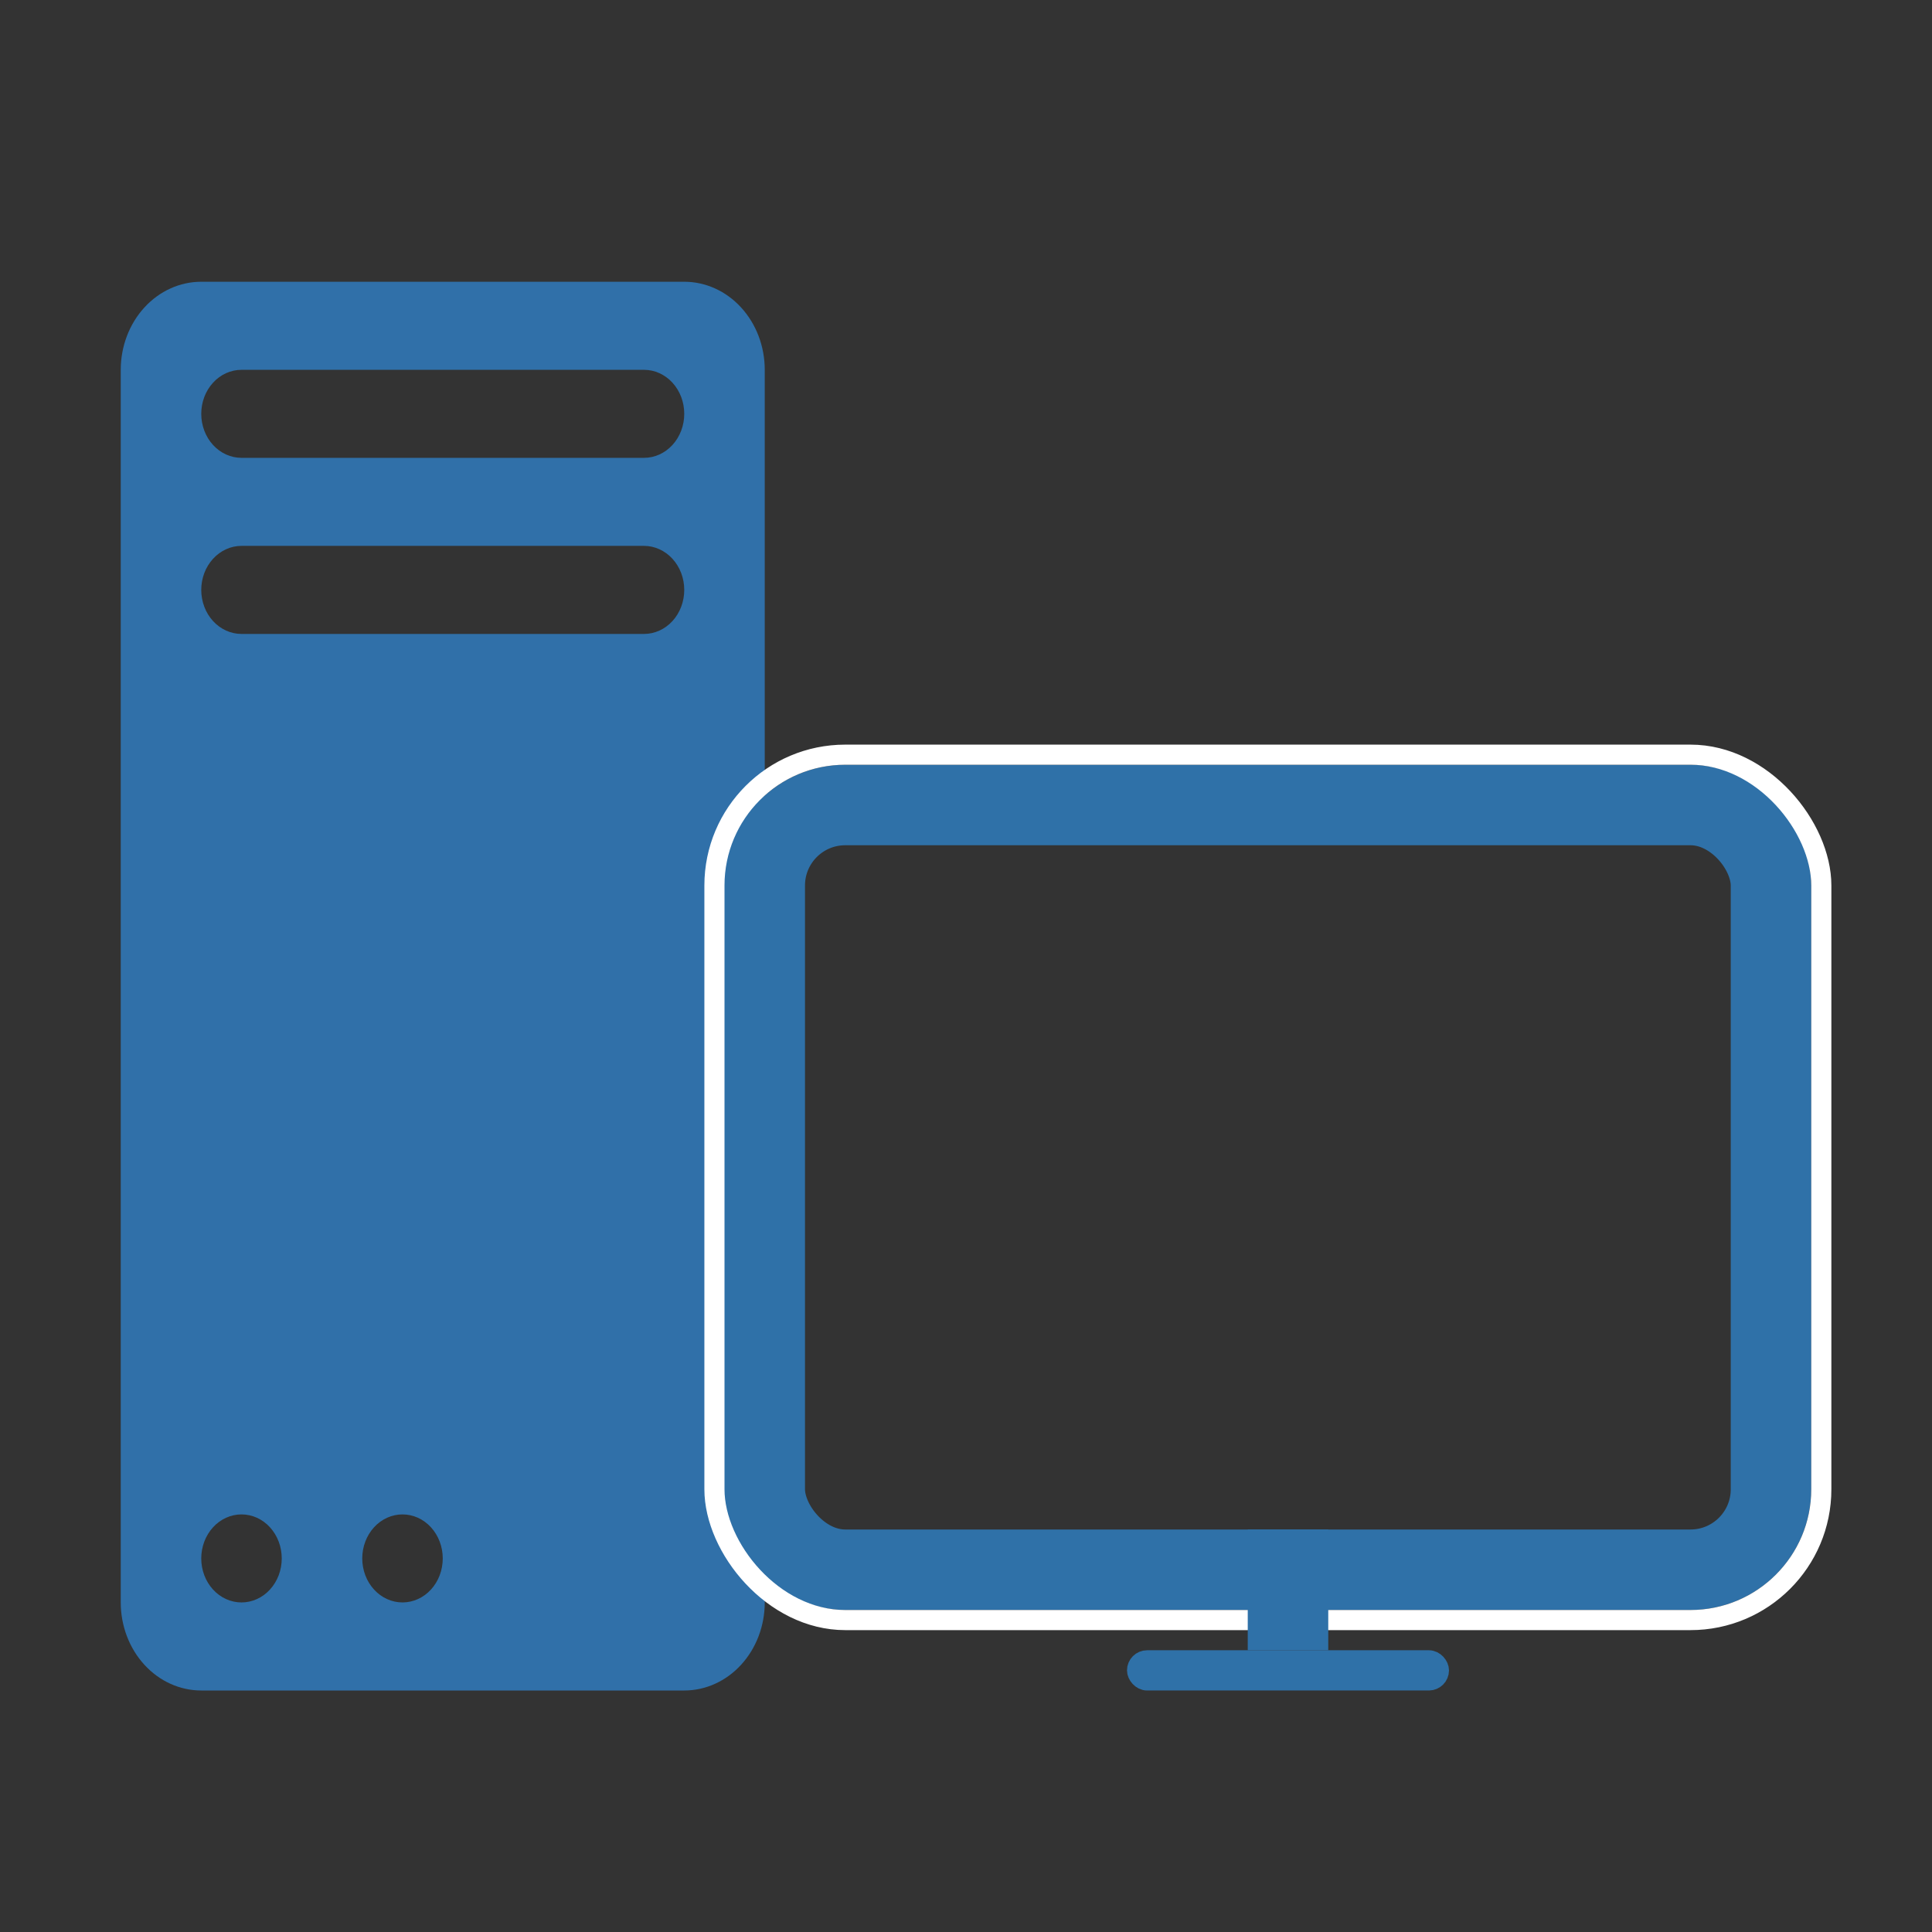
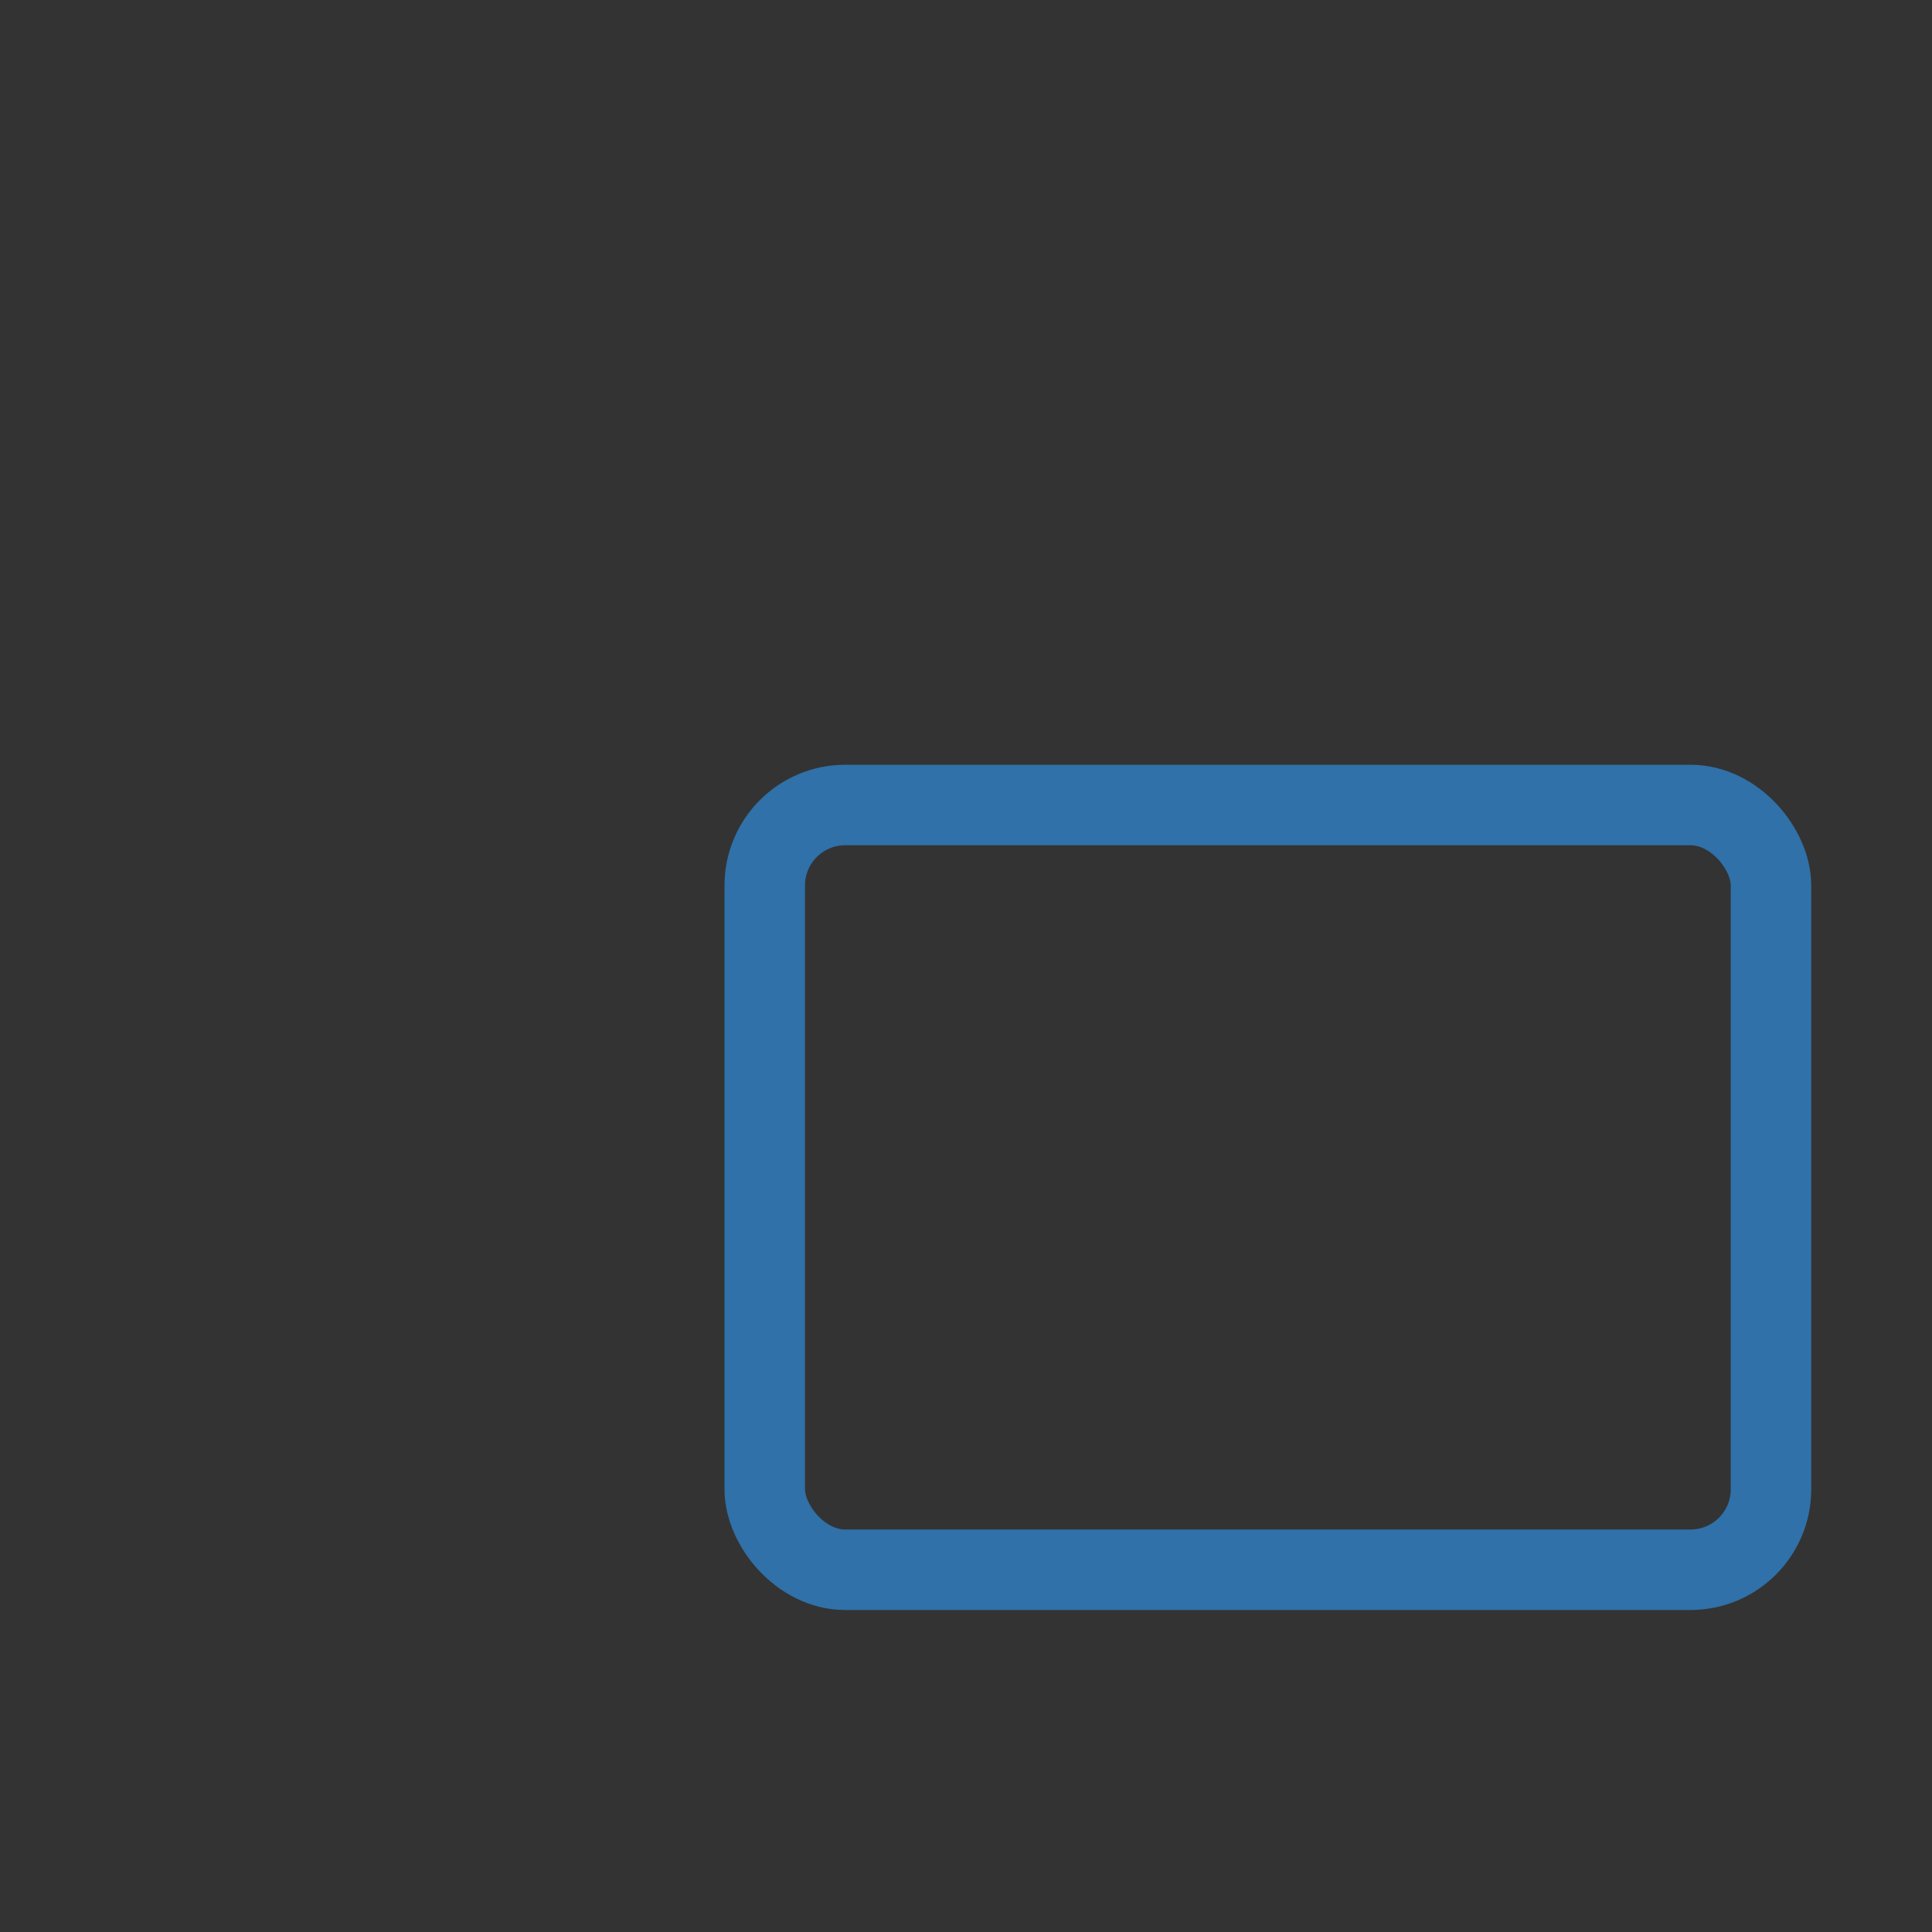
<svg xmlns="http://www.w3.org/2000/svg" width="48" height="48" viewBox="0 0 48 48" fill="none">
  <rect x="0" y="0" width="48" height="48" fill="#333333" stroke="none" />
-   <path d="M5 7C4.47 7 3.961 7.23 3.586 7.641C3.211 8.051 3 8.607 3 9.188V39.812C3 40.393 3.211 40.949 3.586 41.359C3.961 41.77 4.47 42 5 42H17C17.53 42 18.039 41.77 18.414 41.359C18.789 40.949 19 40.393 19 39.812V9.188C19 8.607 18.789 8.051 18.414 7.641C18.039 7.23 17.53 7 17 7H5ZM6 37.625C6.265 37.625 6.52 37.74 6.707 37.945C6.895 38.151 7 38.429 7 38.719C7 39.009 6.895 39.287 6.707 39.492C6.52 39.697 6.265 39.812 6 39.812C5.735 39.812 5.48 39.697 5.293 39.492C5.105 39.287 5 39.009 5 38.719C5 38.429 5.105 38.151 5.293 37.945C5.48 37.74 5.735 37.625 6 37.625ZM10 37.625C10.265 37.625 10.52 37.74 10.707 37.945C10.895 38.151 11 38.429 11 38.719C11 39.009 10.895 39.287 10.707 39.492C10.52 39.697 10.265 39.812 10 39.812C9.735 39.812 9.48 39.697 9.293 39.492C9.105 39.287 9 39.009 9 38.719C9 38.429 9.105 38.151 9.293 37.945C9.48 37.74 9.735 37.625 10 37.625ZM5 10.281C5 9.991 5.105 9.713 5.293 9.508C5.48 9.303 5.735 9.188 6 9.188H16C16.265 9.188 16.52 9.303 16.707 9.508C16.895 9.713 17 9.991 17 10.281C17 10.571 16.895 10.85 16.707 11.055C16.52 11.26 16.265 11.375 16 11.375H6C5.735 11.375 5.48 11.26 5.293 11.055C5.105 10.85 5 10.571 5 10.281ZM6 13.562H16C16.265 13.562 16.52 13.678 16.707 13.883C16.895 14.088 17 14.366 17 14.656C17 14.946 16.895 15.225 16.707 15.43C16.52 15.635 16.265 15.75 16 15.75H6C5.735 15.75 5.48 15.635 5.293 15.43C5.105 15.225 5 14.946 5 14.656C5 14.366 5.105 14.088 5.293 13.883C5.48 13.678 5.735 13.562 6 13.562Z" fill="#3070A9" />
-   <rect x="28.25" y="41.25" width="7.5" height="0.5" rx="0.25" stroke="#2F71A8" stroke-width="0.5" />
  <rect x="19" y="20" width="25" height="19" rx="2" stroke="#2F71A8" stroke-width="2" />
-   <rect x="17.75" y="18.75" width="27.5" height="21.5" rx="3.25" stroke="white" stroke-width="0.5" />
-   <rect x="31.5" y="38.5" width="1" height="2" stroke="#2F71A8" />
</svg>